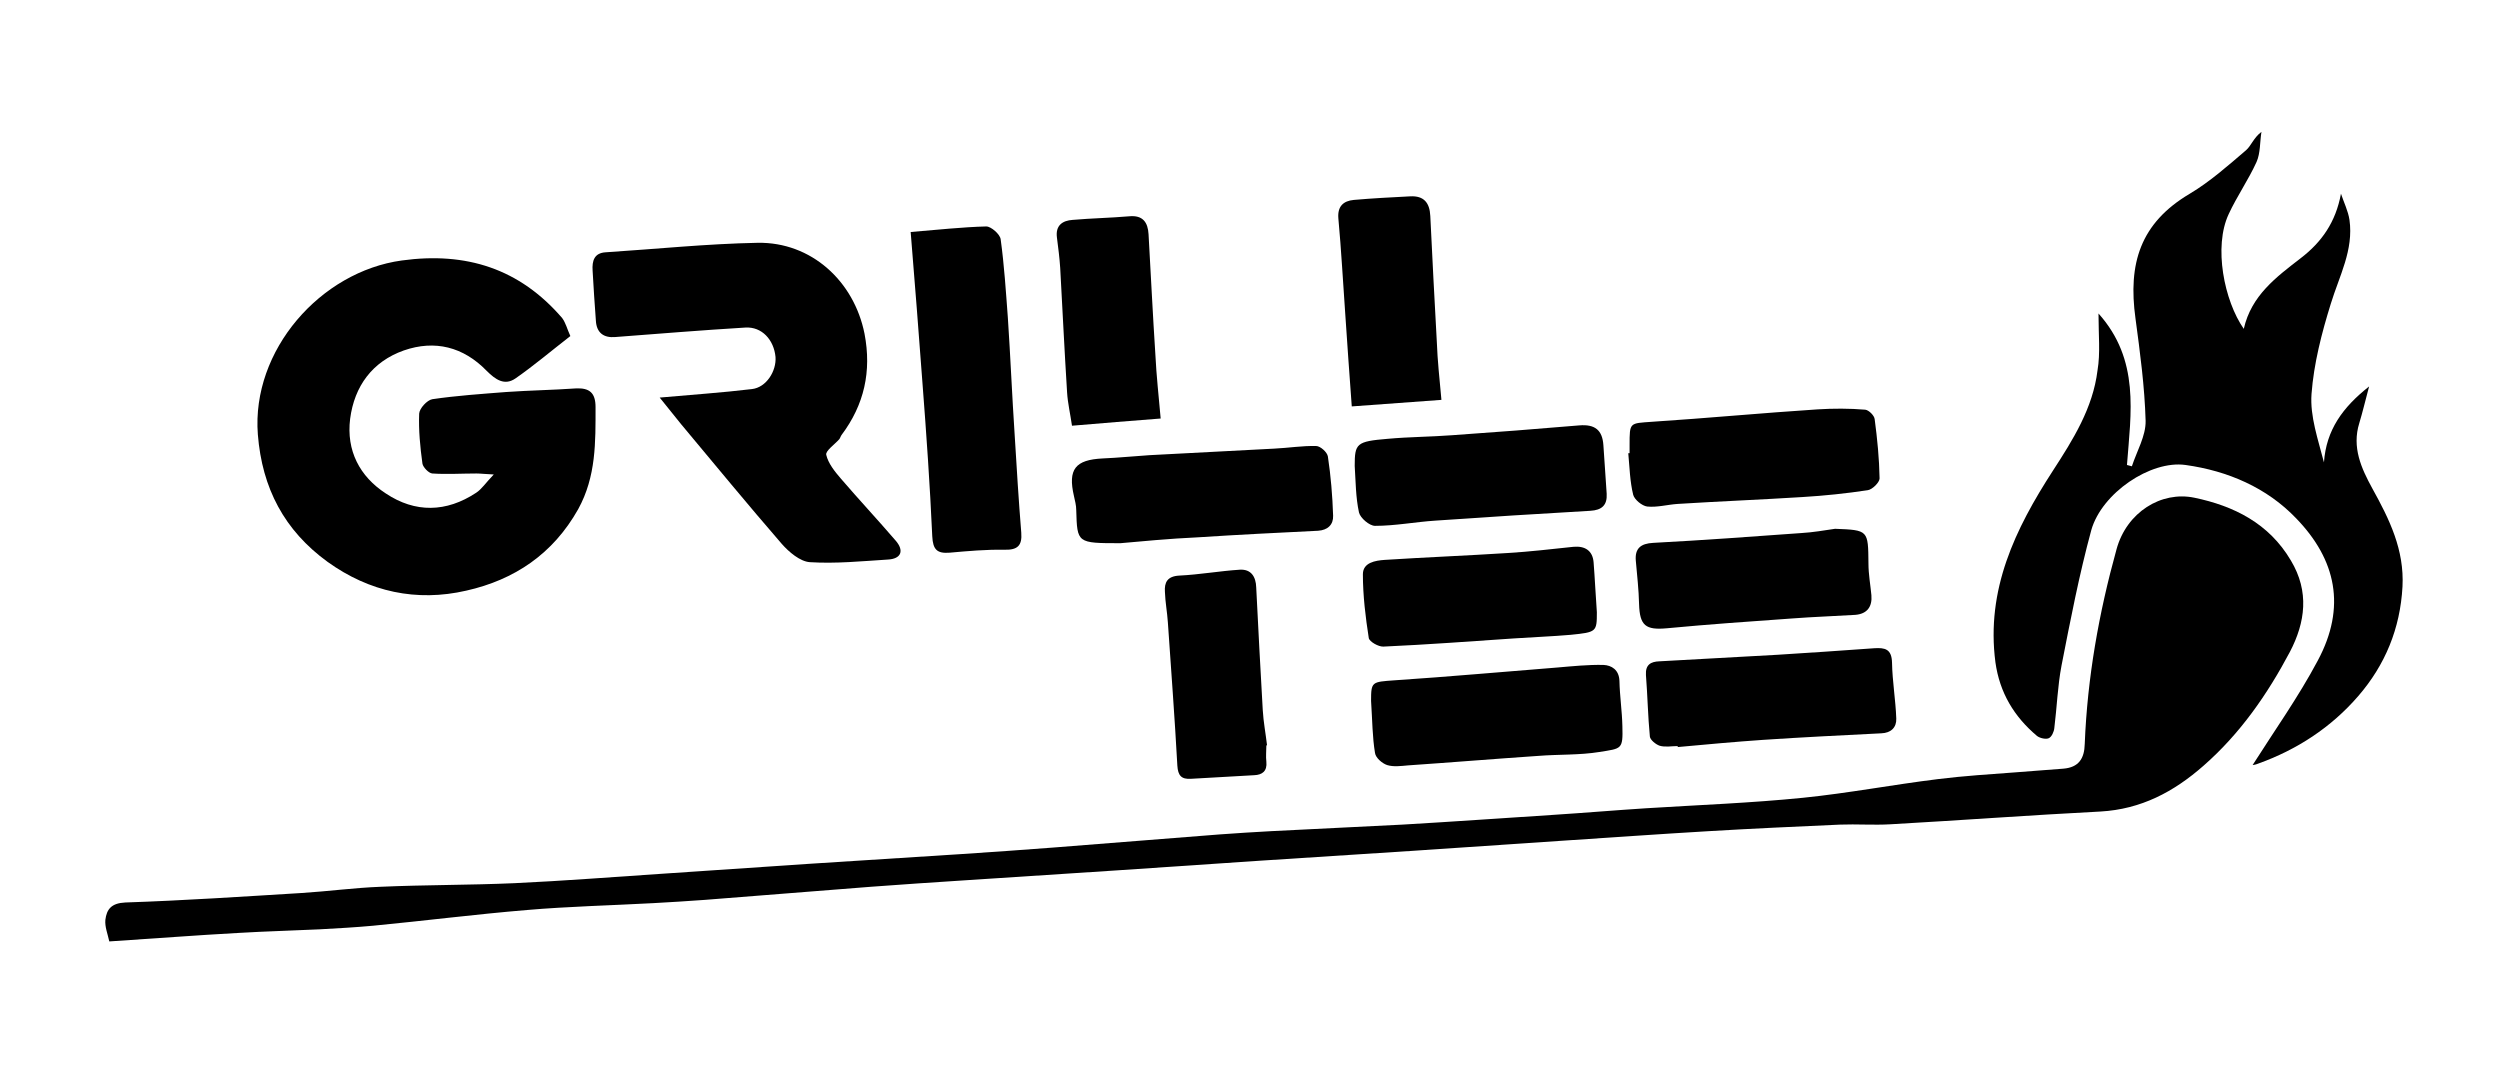
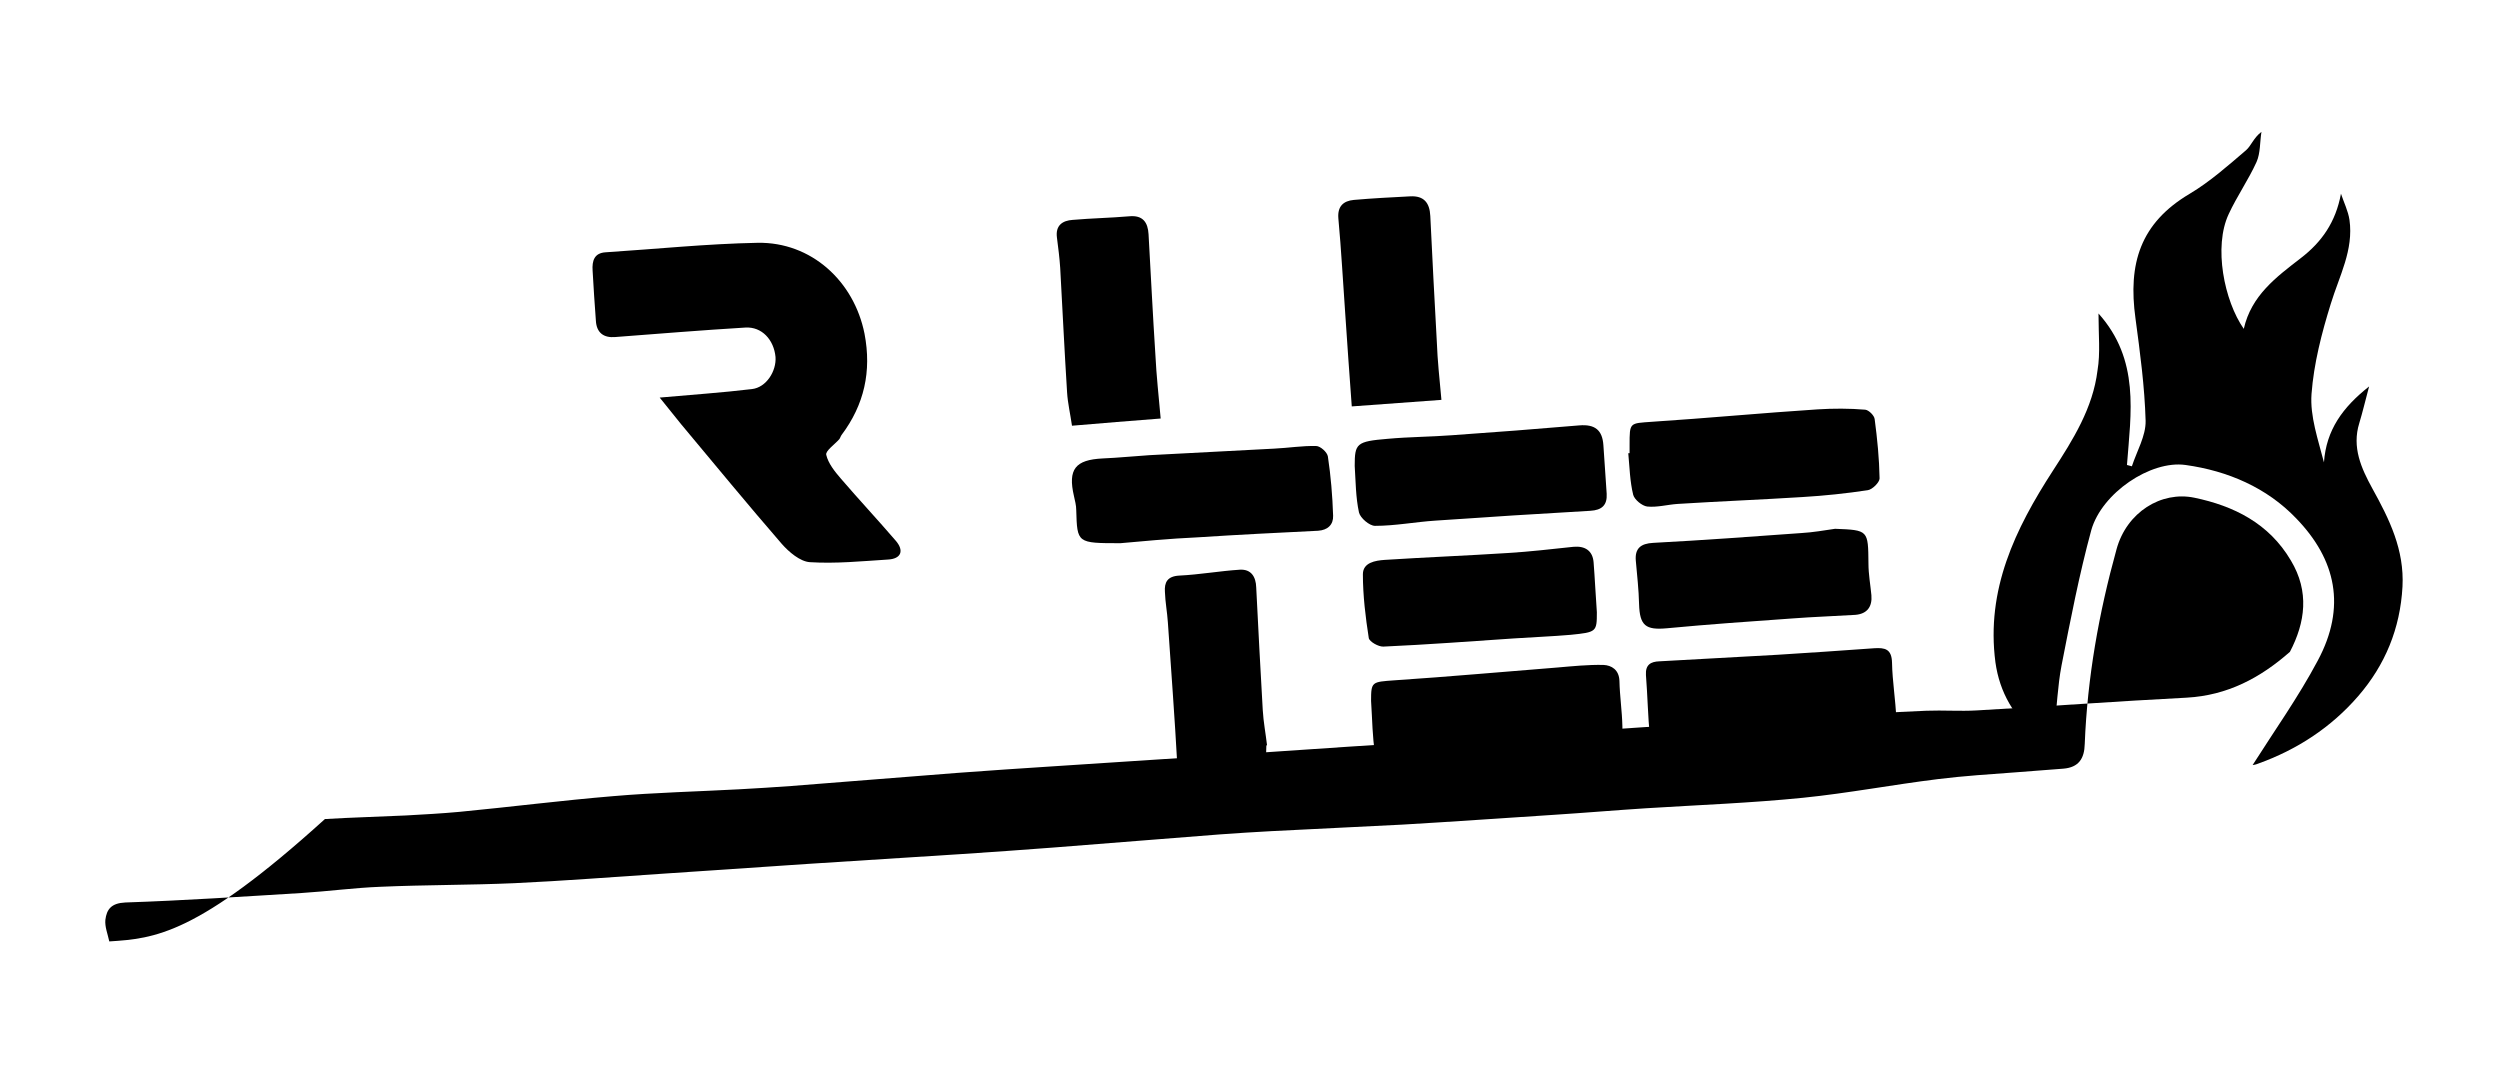
<svg xmlns="http://www.w3.org/2000/svg" version="1.1" id="Capa_1" x="0px" y="0px" viewBox="0 0 764 328" style="enable-background:new 0 0 764 328;" xml:space="preserve">
-   <path d="M33.4,287.7c-0.5-2.3-1.4-4.5-1.2-6.6c0.4-3.2,1.8-5.1,6.1-5.3c18-0.6,35.9-1.8,53.9-2.9c8-0.5,16.1-1.6,24.1-1.9  c13.6-0.6,27.3-0.5,40.9-1.1c15.1-0.7,30.3-1.9,45.4-2.9c14.8-1,29.6-2,44.4-3c15.6-1,31.3-2,46.9-3c9.4-0.6,18.7-1.3,28.1-2  c16.9-1.3,33.8-2.7,50.7-4c5.3-0.4,10.5-0.7,15.8-1c13.4-0.7,26.7-1.3,40.1-2c15.5-0.9,30.9-2,46.4-3c9.4-0.6,18.7-1.4,28.1-2  c16-1,32-1.6,47.9-3.2c13.8-1.4,27.4-4,41.2-5.7c8-1,16.1-1.5,24.1-2.1c4.8-0.4,9.5-0.7,14.3-1.1c4.6-0.4,6.4-3,6.5-7.6  c0.8-20.2,4.3-39.9,9.7-59.4c3.1-11.4,13.7-17.9,23.8-15.8c12,2.5,22.8,7.8,29.5,19.2c5.7,9.5,4.4,18.9-0.3,27.9  c-6.9,13-15.2,25-26.4,34.8c-9.1,8-19.1,13.3-31.5,14c-21.4,1.1-42.8,2.7-64.2,3.9c-5.1,0.3-10.3-0.1-15.4,0.1  c-13.4,0.6-26.7,1.2-40.1,2c-15.3,0.9-30.6,2-45.9,3c-14.8,1-29.6,2-44.4,3c-15.5,1-30.9,2-46.4,3c-14.8,1-29.6,2-44.4,3  c-15.3,1-30.6,2-45.9,3c-9.7,0.6-19.4,1.3-29.1,2c-16.9,1.3-33.8,2.7-50.7,4c-5.3,0.4-10.5,0.7-15.8,1c-12.9,0.7-25.8,1-38.6,2.1  c-15.7,1.3-31.3,3.3-47,4.8c-5.4,0.5-10.9,0.8-16.3,1.1c-8.3,0.4-16.5,0.6-24.8,1.1C60.1,285.8,47.3,286.8,33.4,287.7z" />
+   <path d="M33.4,287.7c-0.5-2.3-1.4-4.5-1.2-6.6c0.4-3.2,1.8-5.1,6.1-5.3c18-0.6,35.9-1.8,53.9-2.9c8-0.5,16.1-1.6,24.1-1.9  c13.6-0.6,27.3-0.5,40.9-1.1c15.1-0.7,30.3-1.9,45.4-2.9c14.8-1,29.6-2,44.4-3c15.6-1,31.3-2,46.9-3c9.4-0.6,18.7-1.3,28.1-2  c16.9-1.3,33.8-2.7,50.7-4c5.3-0.4,10.5-0.7,15.8-1c13.4-0.7,26.7-1.3,40.1-2c15.5-0.9,30.9-2,46.4-3c9.4-0.6,18.7-1.4,28.1-2  c16-1,32-1.6,47.9-3.2c13.8-1.4,27.4-4,41.2-5.7c8-1,16.1-1.5,24.1-2.1c4.8-0.4,9.5-0.7,14.3-1.1c4.6-0.4,6.4-3,6.5-7.6  c0.8-20.2,4.3-39.9,9.7-59.4c3.1-11.4,13.7-17.9,23.8-15.8c12,2.5,22.8,7.8,29.5,19.2c5.7,9.5,4.4,18.9-0.3,27.9  c-9.1,8-19.1,13.3-31.5,14c-21.4,1.1-42.8,2.7-64.2,3.9c-5.1,0.3-10.3-0.1-15.4,0.1  c-13.4,0.6-26.7,1.2-40.1,2c-15.3,0.9-30.6,2-45.9,3c-14.8,1-29.6,2-44.4,3c-15.5,1-30.9,2-46.4,3c-14.8,1-29.6,2-44.4,3  c-15.3,1-30.6,2-45.9,3c-9.7,0.6-19.4,1.3-29.1,2c-16.9,1.3-33.8,2.7-50.7,4c-5.3,0.4-10.5,0.7-15.8,1c-12.9,0.7-25.8,1-38.6,2.1  c-15.7,1.3-31.3,3.3-47,4.8c-5.4,0.5-10.9,0.8-16.3,1.1c-8.3,0.4-16.5,0.6-24.8,1.1C60.1,285.8,47.3,286.8,33.4,287.7z" />
  <path d="M641.3,95.8c12.7,14.2,9.9,30.4,8.7,46.3c0.5,0.1,1,0.3,1.5,0.4c1.5-4.6,4.3-9.3,4.2-13.9c-0.3-10.5-1.7-20.9-3.1-31.3  c-2.3-16.7,1.4-29.1,16.6-38.1c6.2-3.7,11.7-8.6,17.2-13.3c1.6-1.4,2.3-3.8,4.7-5.6c-0.5,3.1-0.3,6.5-1.5,9.2  c-2.5,5.5-6,10.5-8.5,15.9c-4.7,10-1.4,26.5,4.6,35.1c2.3-10.2,9.9-15.8,17.4-21.6c6.4-4.9,10.7-11,12.3-19.7c0.9,2.7,2.2,5.3,2.6,8  c1.3,9.2-3.1,17.1-5.7,25.6c-2.8,9-5.2,18.3-5.9,27.6c-0.5,6.8,2,13.9,3.8,20.9c0.7-9.9,5.7-16.8,13.8-23.2c-1.2,4.5-2,7.9-3,11.2  c-2.3,7.4,0.6,13.8,4,20c5.2,9.4,9.8,18.7,9.2,30c-0.7,12.8-5.3,23.9-13.5,33.4c-8.3,9.6-18.7,16.4-30.7,20.7  c-0.7,0.3-1.5,0.4-1.6,0.4c6.6-10.4,14-20.8,19.9-31.9c8.8-16.4,5.6-30.9-6.6-43.5c-9-9.4-20.9-14.5-33.8-16.3  c-10.7-1.5-25.6,8.6-28.8,19.9c-3.7,13.6-6.4,27.6-9.1,41.4c-1.2,6.3-1.4,12.7-2.2,19.1c-0.1,1.1-0.8,2.7-1.7,3.1  c-0.9,0.4-2.7,0-3.6-0.7c-7-5.9-11.4-13.2-12.7-22.5c-2.9-22.2,6-40.7,17.6-58.6c6.1-9.4,12.2-19.1,13.6-30.6  C641.9,107.9,641.3,102.3,641.3,95.8z" />
-   <path d="M174.3,102.7c-5.8,4.5-11.1,9-16.7,12.9c-3.4,2.4-6.2,0.4-8.9-2.3c-7.1-7.3-15.8-9.5-25.3-6.2c-9.6,3.4-15.1,10.9-16.4,20.9  c-1.2,9.7,2.9,17.6,10.9,22.8c9,6,18.5,5.8,27.6-0.2c1.7-1.1,2.9-3,5.4-5.6c-2.6-0.1-4-0.3-5.3-0.3c-4.5,0-9,0.3-13.5,0  c-1.1-0.1-2.8-1.9-3-3c-0.7-5.1-1.2-10.2-1-15.3c0.1-1.6,2.4-4.1,4-4.4c7.5-1.1,15-1.6,22.6-2.2c7.1-0.5,14.2-0.6,21.3-1.1  c4.2-0.2,6,1.4,6,5.7c0,10.7,0.2,21.2-5.3,31.2c-7.7,13.7-19.5,21.6-34.2,24.9c-15.2,3.5-29.6,0.4-42.4-8.8  c-13.2-9.6-20-22.5-21.3-38.9c-2-25.8,19.2-49.8,44-53.2c19.7-2.7,36,2.5,49,17.6C172.9,98.7,173.3,100.5,174.3,102.7z" />
  <path d="M201.6,121.5c10-0.9,19.1-1.5,28.2-2.6c4.4-0.5,7.5-5.5,7.2-9.8c-0.5-5.3-4.2-9.3-9.2-9c-13.3,0.8-26.6,1.9-39.8,2.9  c-3.5,0.3-5.7-1.3-5.9-5c-0.4-5.1-0.7-10.2-1-15.3c-0.2-3,0.5-5.4,4-5.6c15.5-1,30.9-2.6,46.4-2.9c16.4-0.3,29.5,11.7,32.7,27.8  c2.2,11.5-0.1,21.7-7,30.9c-0.3,0.4-0.4,0.9-0.7,1.3c-1.4,1.6-4.3,3.6-4,4.8c0.6,2.6,2.6,5.1,4.5,7.3c5.5,6.4,11.2,12.5,16.7,18.9  c2.7,3.1,1.7,5.6-2.4,5.8c-7.9,0.5-15.9,1.3-23.8,0.8c-3-0.2-6.4-3.1-8.6-5.6c-10.4-12-20.5-24.3-30.7-36.5  C206,127,204,124.5,201.6,121.5z" />
-   <path d="M278.3,70.9c8.4-0.7,15.8-1.5,23.1-1.7c1.5,0,4.2,2.4,4.4,3.9c1.1,8,1.6,16,2.2,24c0.8,12,1.3,24.1,2.1,36.1  c0.6,9.9,1.2,19.7,2,29.6c0.3,3.9-1.1,5.3-5.1,5.2c-5.6-0.1-11.2,0.4-16.8,0.9c-3.8,0.3-5.1-0.9-5.3-5c-0.7-15.6-1.8-31.3-3-46.9  C280.8,102,279.6,86.9,278.3,70.9z" />
  <path d="M342.4,166c-13.3,0-13.2,0-13.5-10.1c0-1.5-0.4-2.9-0.7-4.3c-1.9-8.2,0.4-11.1,8.8-11.5c4.8-0.2,9.5-0.7,14.3-1  c12.7-0.7,25.4-1.3,38.1-2c4.3-0.2,8.5-0.9,12.8-0.8c1.3,0,3.4,1.9,3.6,3.2c0.9,6,1.4,12,1.6,18.1c0.1,2.7-1.6,4.4-4.6,4.6  c-12.2,0.6-24.4,1.2-36.6,2C357.2,164.6,348.2,165.5,342.4,166z" />
  <path d="M419,214.2c0-5.9,0.2-5.8,7.2-6.3c16.6-1.1,33.1-2.6,49.6-3.9c4.7-0.4,9.5-0.9,14.2-0.8c2.5,0.1,4.8,1.5,4.9,4.9  c0.1,4.6,0.8,9.2,0.9,13.8c0.2,7.2-0.2,6.8-7,7.9c-6.1,1-12.5,0.7-18.7,1.2c-13.3,0.9-26.6,2-39.8,2.9c-2.2,0.2-4.5,0.5-6.4-0.1  c-1.5-0.5-3.5-2.2-3.7-3.7C419.4,225.3,419.4,220.4,419,214.2z" />
  <path d="M512.7,228c-1.8,0-3.8,0.4-5.5-0.1c-1.2-0.4-2.9-1.8-3-2.8c-0.6-6.2-0.7-12.5-1.2-18.8c-0.2-3.2,1.5-4.1,4.1-4.2  c12-0.7,24.1-1.3,36.1-2c9.9-0.6,19.7-1.3,29.6-2c3.2-0.2,5.3,0.2,5.4,4.4c0.1,5.7,1.1,11.4,1.3,17.1c0.1,2.7-1.6,4.4-4.6,4.5  c-12,0.6-24.1,1.2-36.1,2c-8.7,0.6-17.4,1.4-26.1,2.2C512.7,228.1,512.7,228.1,512.7,228z" />
  <path d="M414,142.4c0-6.9,0.5-7.5,10.1-8.3c6.6-0.6,13.2-0.6,19.7-1.1c12.9-0.9,25.9-1.9,38.8-3c4.8-0.4,7.1,1.4,7.4,6.1  c0.3,4.9,0.7,9.8,1,14.8c0.2,3.5-1.5,5-5,5.2c-15.8,0.9-31.5,1.9-47.3,3c-6.2,0.4-12.3,1.6-18.5,1.6c-1.7,0-4.5-2.4-4.9-4.1  C414.3,152,414.3,147.1,414,142.4z" />
  <path d="M498,138.5c0-0.8,0-1.7,0-2.5c0-7,0-6.6,6.8-7.1c16.9-1.1,33.8-2.7,50.7-3.8c4.8-0.3,9.7-0.3,14.5,0.1  c1.1,0.1,2.8,1.8,2.9,2.9c0.8,6,1.4,12.1,1.5,18.1c0,1.2-2.2,3.4-3.6,3.6c-6.6,1-13.3,1.7-20,2.1c-12.7,0.8-25.4,1.3-38.1,2.1  c-3.1,0.2-6.2,1.1-9.3,0.8c-1.6-0.2-3.9-2.1-4.3-3.6c-1-4.1-1.1-8.4-1.5-12.7C497.8,138.5,497.9,138.5,498,138.5z" />
  <path d="M560.8,161.6c10.2,0.4,10.1,0.4,10.2,10.6c0,3.3,0.6,6.5,0.9,9.7c0.3,3.5-1.3,5.7-4.9,6c-6.4,0.4-12.8,0.6-19.3,1.1  c-12.8,0.9-25.6,1.8-38.3,3c-6.5,0.6-8.3-0.8-8.5-7.4c-0.1-4.4-0.6-8.8-1-13.3c-0.3-3.7,1.5-5.2,5.3-5.4c15.1-0.8,30.2-1.9,45.3-3  C554,162.7,557.4,162.1,560.8,161.6z" />
  <path d="M488,187.1c0,6-0.1,6.1-8,6.9c-5.7,0.5-11.5,0.7-17.3,1.1c-13.3,0.9-26.6,1.9-39.9,2.5c-1.5,0.1-4.3-1.5-4.5-2.6  c-1-6.4-1.8-13-1.8-19.5c0-3.6,3.8-4.2,6.7-4.4c12.5-0.8,25.1-1.3,37.6-2.1c6.7-0.4,13.4-1.2,20.1-1.9c3.5-0.3,5.8,1.2,6.1,4.7  C487.4,176.8,487.6,181.7,488,187.1z" />
  <path d="M440.5,122.2c-9.4,0.7-18.1,1.3-27.4,2c-0.7-9.8-1.4-19.1-2-28.4c-0.7-9.7-1.2-19.4-2.1-29.1c-0.3-3.7,1.6-5.3,4.7-5.6  c5.7-0.5,11.5-0.8,17.3-1.1c4.1-0.2,5.9,1.9,6.1,6c0.6,12.9,1.3,25.7,2,38.6C439.3,110.1,439.9,115.7,440.5,122.2z" />
  <path d="M354.7,127.9c-8.9,0.7-17.9,1.4-27.1,2.2c-0.5-3.5-1.3-6.9-1.5-10.2c-0.8-12.7-1.4-25.4-2.1-38c-0.2-3.1-0.6-6.2-1-9.3  c-0.5-3.8,1.8-5.2,4.8-5.4c5.7-0.5,11.5-0.6,17.3-1.1c4.2-0.4,5.7,1.9,5.9,5.5c0.7,12.3,1.3,24.7,2.1,37  C353.4,114.8,354.1,121.1,354.7,127.9z" />
  <path d="M387,227.8c0,1.7-0.2,3.3,0,5c0.3,2.9-1.3,4-3.7,4.1c-6.4,0.4-12.8,0.7-19.3,1.1c-3,0.2-4-1-4.2-4  c-0.8-14.6-1.9-29.2-2.9-43.8c-0.2-3.1-0.8-6.2-0.9-9.3c-0.2-2.9,0.7-4.8,4.4-5c6.2-0.3,12.3-1.4,18.5-1.8c3.4-0.2,4.9,2.1,5,5.4  c0.6,12.5,1.3,25,2,37.5c0.2,3.6,0.9,7.2,1.3,10.7C387.2,227.8,387.1,227.8,387,227.8z" />
</svg>